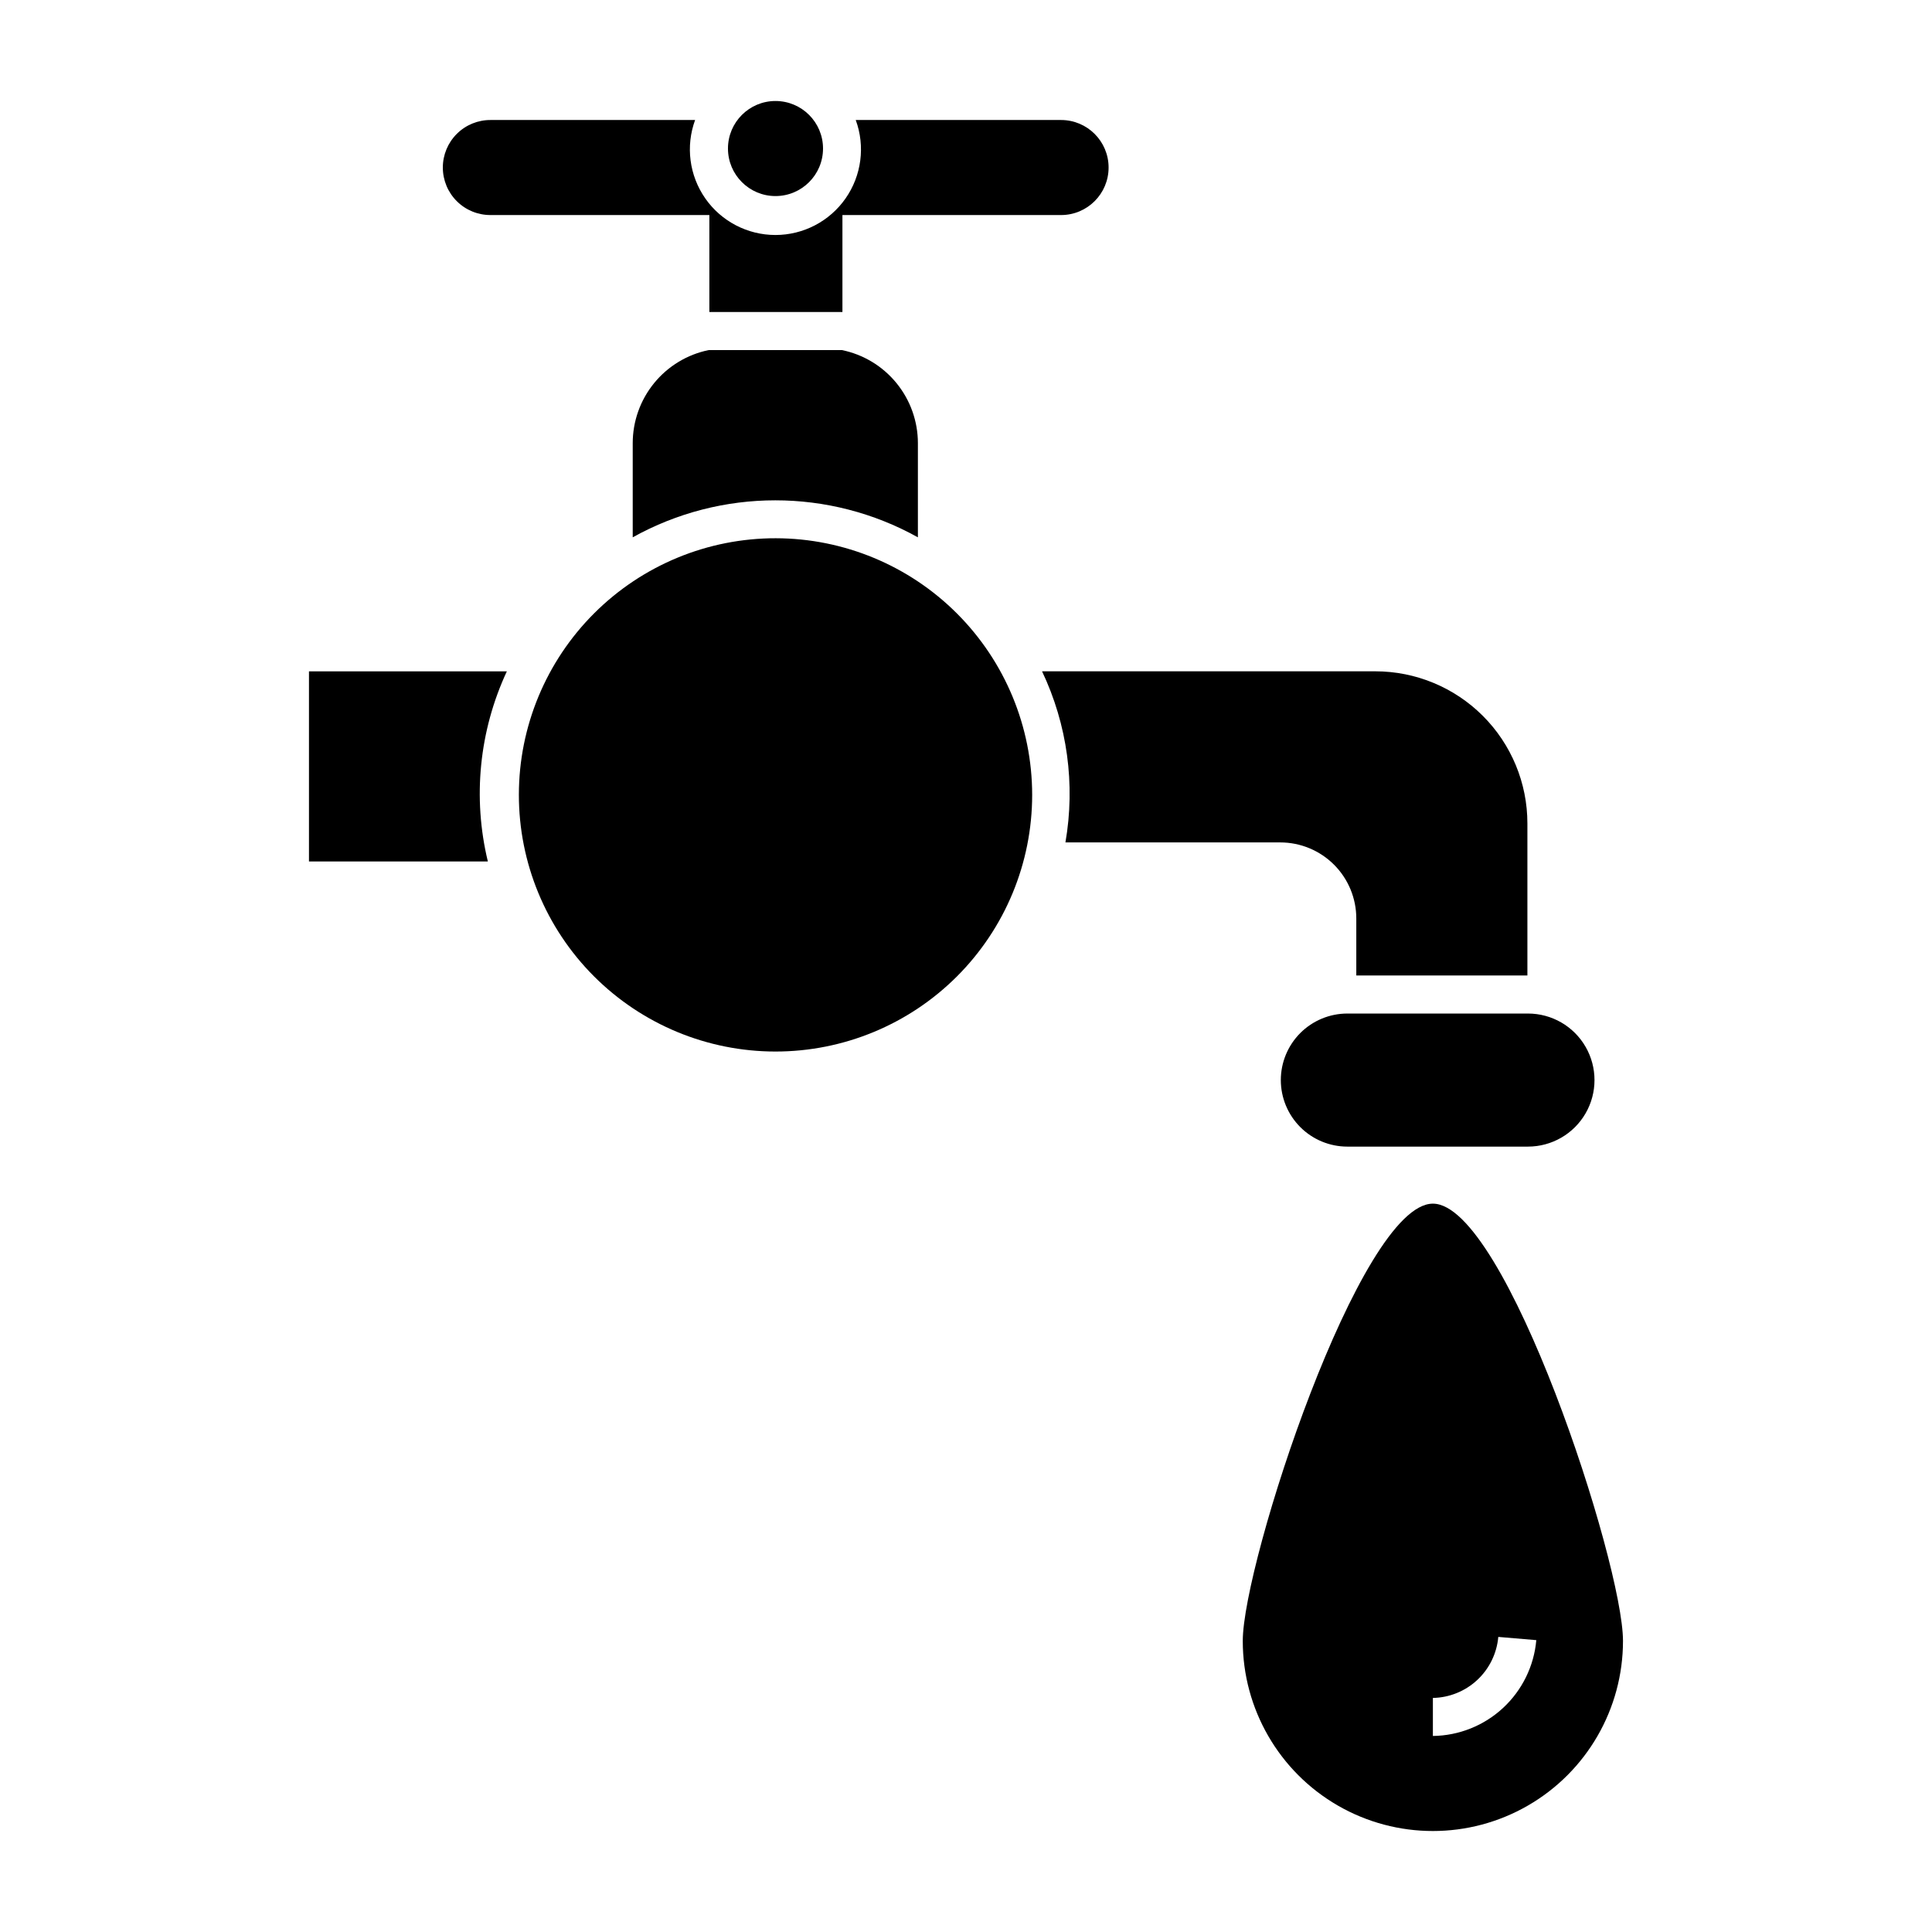
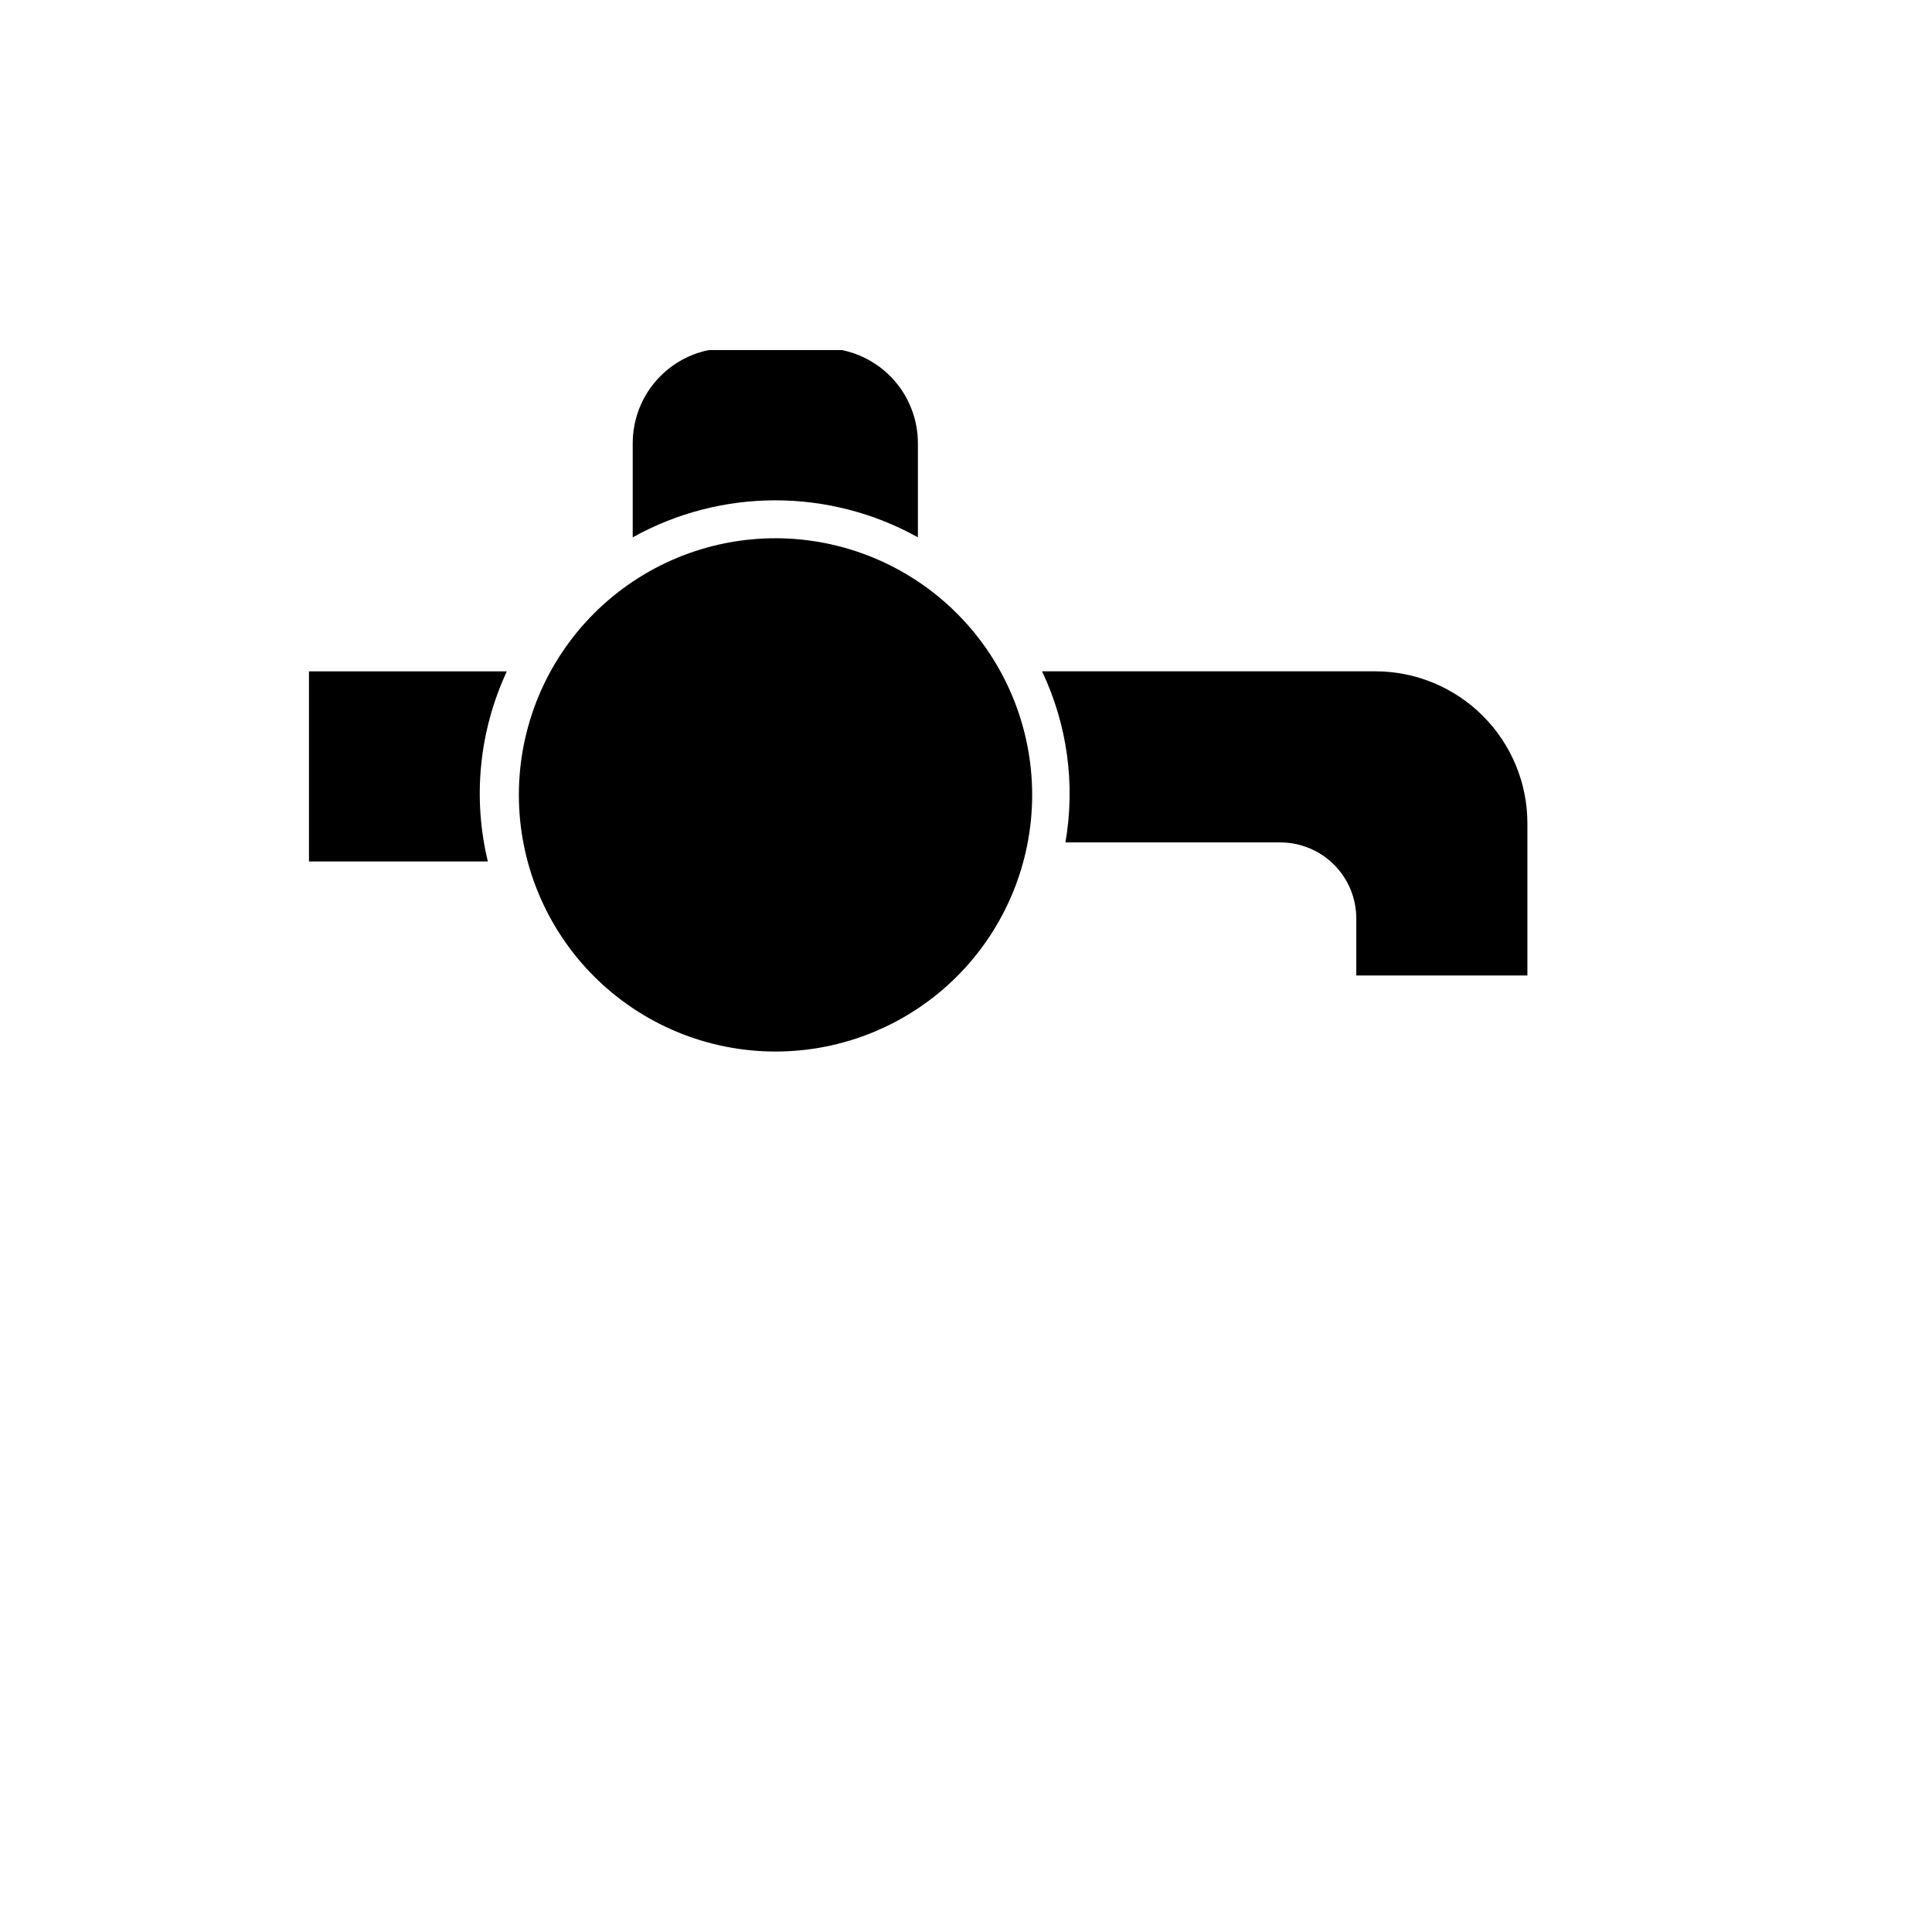
<svg xmlns="http://www.w3.org/2000/svg" fill="#000000" width="800px" height="800px" version="1.1" viewBox="144 144 512 512">
  <g>
-     <path d="m523.73 462.98c-19.297 0-50.383 95.219-50.383 115.88 0 18 9.605 34.629 25.191 43.629 15.59 9 34.793 9 50.383 0 15.586-9 25.188-25.629 25.188-43.629 0-20.656-31.082-115.88-50.379-115.88zm0 141.07v-10.078c4.375-0.082 8.566-1.781 11.766-4.766s5.18-7.047 5.566-11.406l10.078 0.855h-0.004c-0.609 6.875-3.754 13.281-8.816 17.973s-11.688 7.336-18.59 7.422z" fill-rule="evenodd" />
-     <path d="m483.43 430.23c0 4.676 1.859 9.164 5.164 12.469 3.309 3.309 7.793 5.164 12.469 5.164h47.863c6.297 0 12.121-3.359 15.27-8.816 3.148-5.453 3.148-12.176 0-17.633-3.148-5.457-8.973-8.816-15.27-8.816h-47.863c-4.676 0-9.16 1.859-12.469 5.164-3.305 3.309-5.164 7.793-5.164 12.469z" fill-rule="evenodd" />
    <path d="m349.62 286.64c-18.043-0.027-35.359 7.117-48.133 19.863-12.777 12.742-19.965 30.039-19.98 48.086-0.02 18.043 7.133 35.355 19.883 48.125 12.75 12.766 30.051 19.945 48.098 19.953 18.043 0.012 35.352-7.152 48.113-19.906 12.762-12.758 19.934-30.062 19.934-48.105-0.012-18.02-7.168-35.293-19.898-48.043-12.73-12.75-30-19.934-48.016-19.973z" fill-rule="evenodd" />
    <path d="m225.88 321.91v50.387h47.41l-0.004-0.004c-4.078-16.879-2.301-34.645 5.039-50.383z" fill-rule="evenodd" />
    <path d="m483.28 367.25c5.344 0 10.473 2.125 14.25 5.902 3.781 3.781 5.902 8.906 5.902 14.25v15.113h45.344v-40.305c0-10.688-4.246-20.938-11.805-28.496s-17.812-11.809-28.5-11.809h-88.316c6.699 14.113 8.867 29.953 6.195 45.344z" fill-rule="evenodd" />
    <path d="m331.83 236.77c-5.688 1.16-10.801 4.25-14.477 8.75-3.672 4.5-5.676 10.129-5.676 15.934v24.941c23.496-13.07 52.078-13.07 75.574 0v-24.941c0-5.805-2.004-11.434-5.68-15.934-3.672-4.5-8.785-7.59-14.473-8.75z" fill-rule="evenodd" />
-     <path d="m274.05 200.99h57.938v25.695h35.266v-25.695h57.938c6.957 0 12.598-5.637 12.598-12.594 0-6.957-5.641-12.594-12.598-12.594h-54.41c2.551 6.953 1.543 14.711-2.699 20.785-4.242 6.07-11.18 9.688-18.586 9.688s-14.348-3.617-18.586-9.688c-4.242-6.074-5.25-13.832-2.699-20.785h-54.16c-3.359-0.027-6.59 1.285-8.973 3.652-2.383 2.363-3.723 5.582-3.723 8.941 0 3.359 1.34 6.578 3.723 8.941 2.383 2.367 5.613 3.68 8.973 3.652z" fill-rule="evenodd" />
-     <path d="m362.11 183.36c0 6.957-5.641 12.598-12.598 12.598-6.953 0-12.594-5.641-12.594-12.598s5.641-12.594 12.594-12.594c6.957 0 12.598 5.637 12.598 12.594" />
  </g>
</svg>